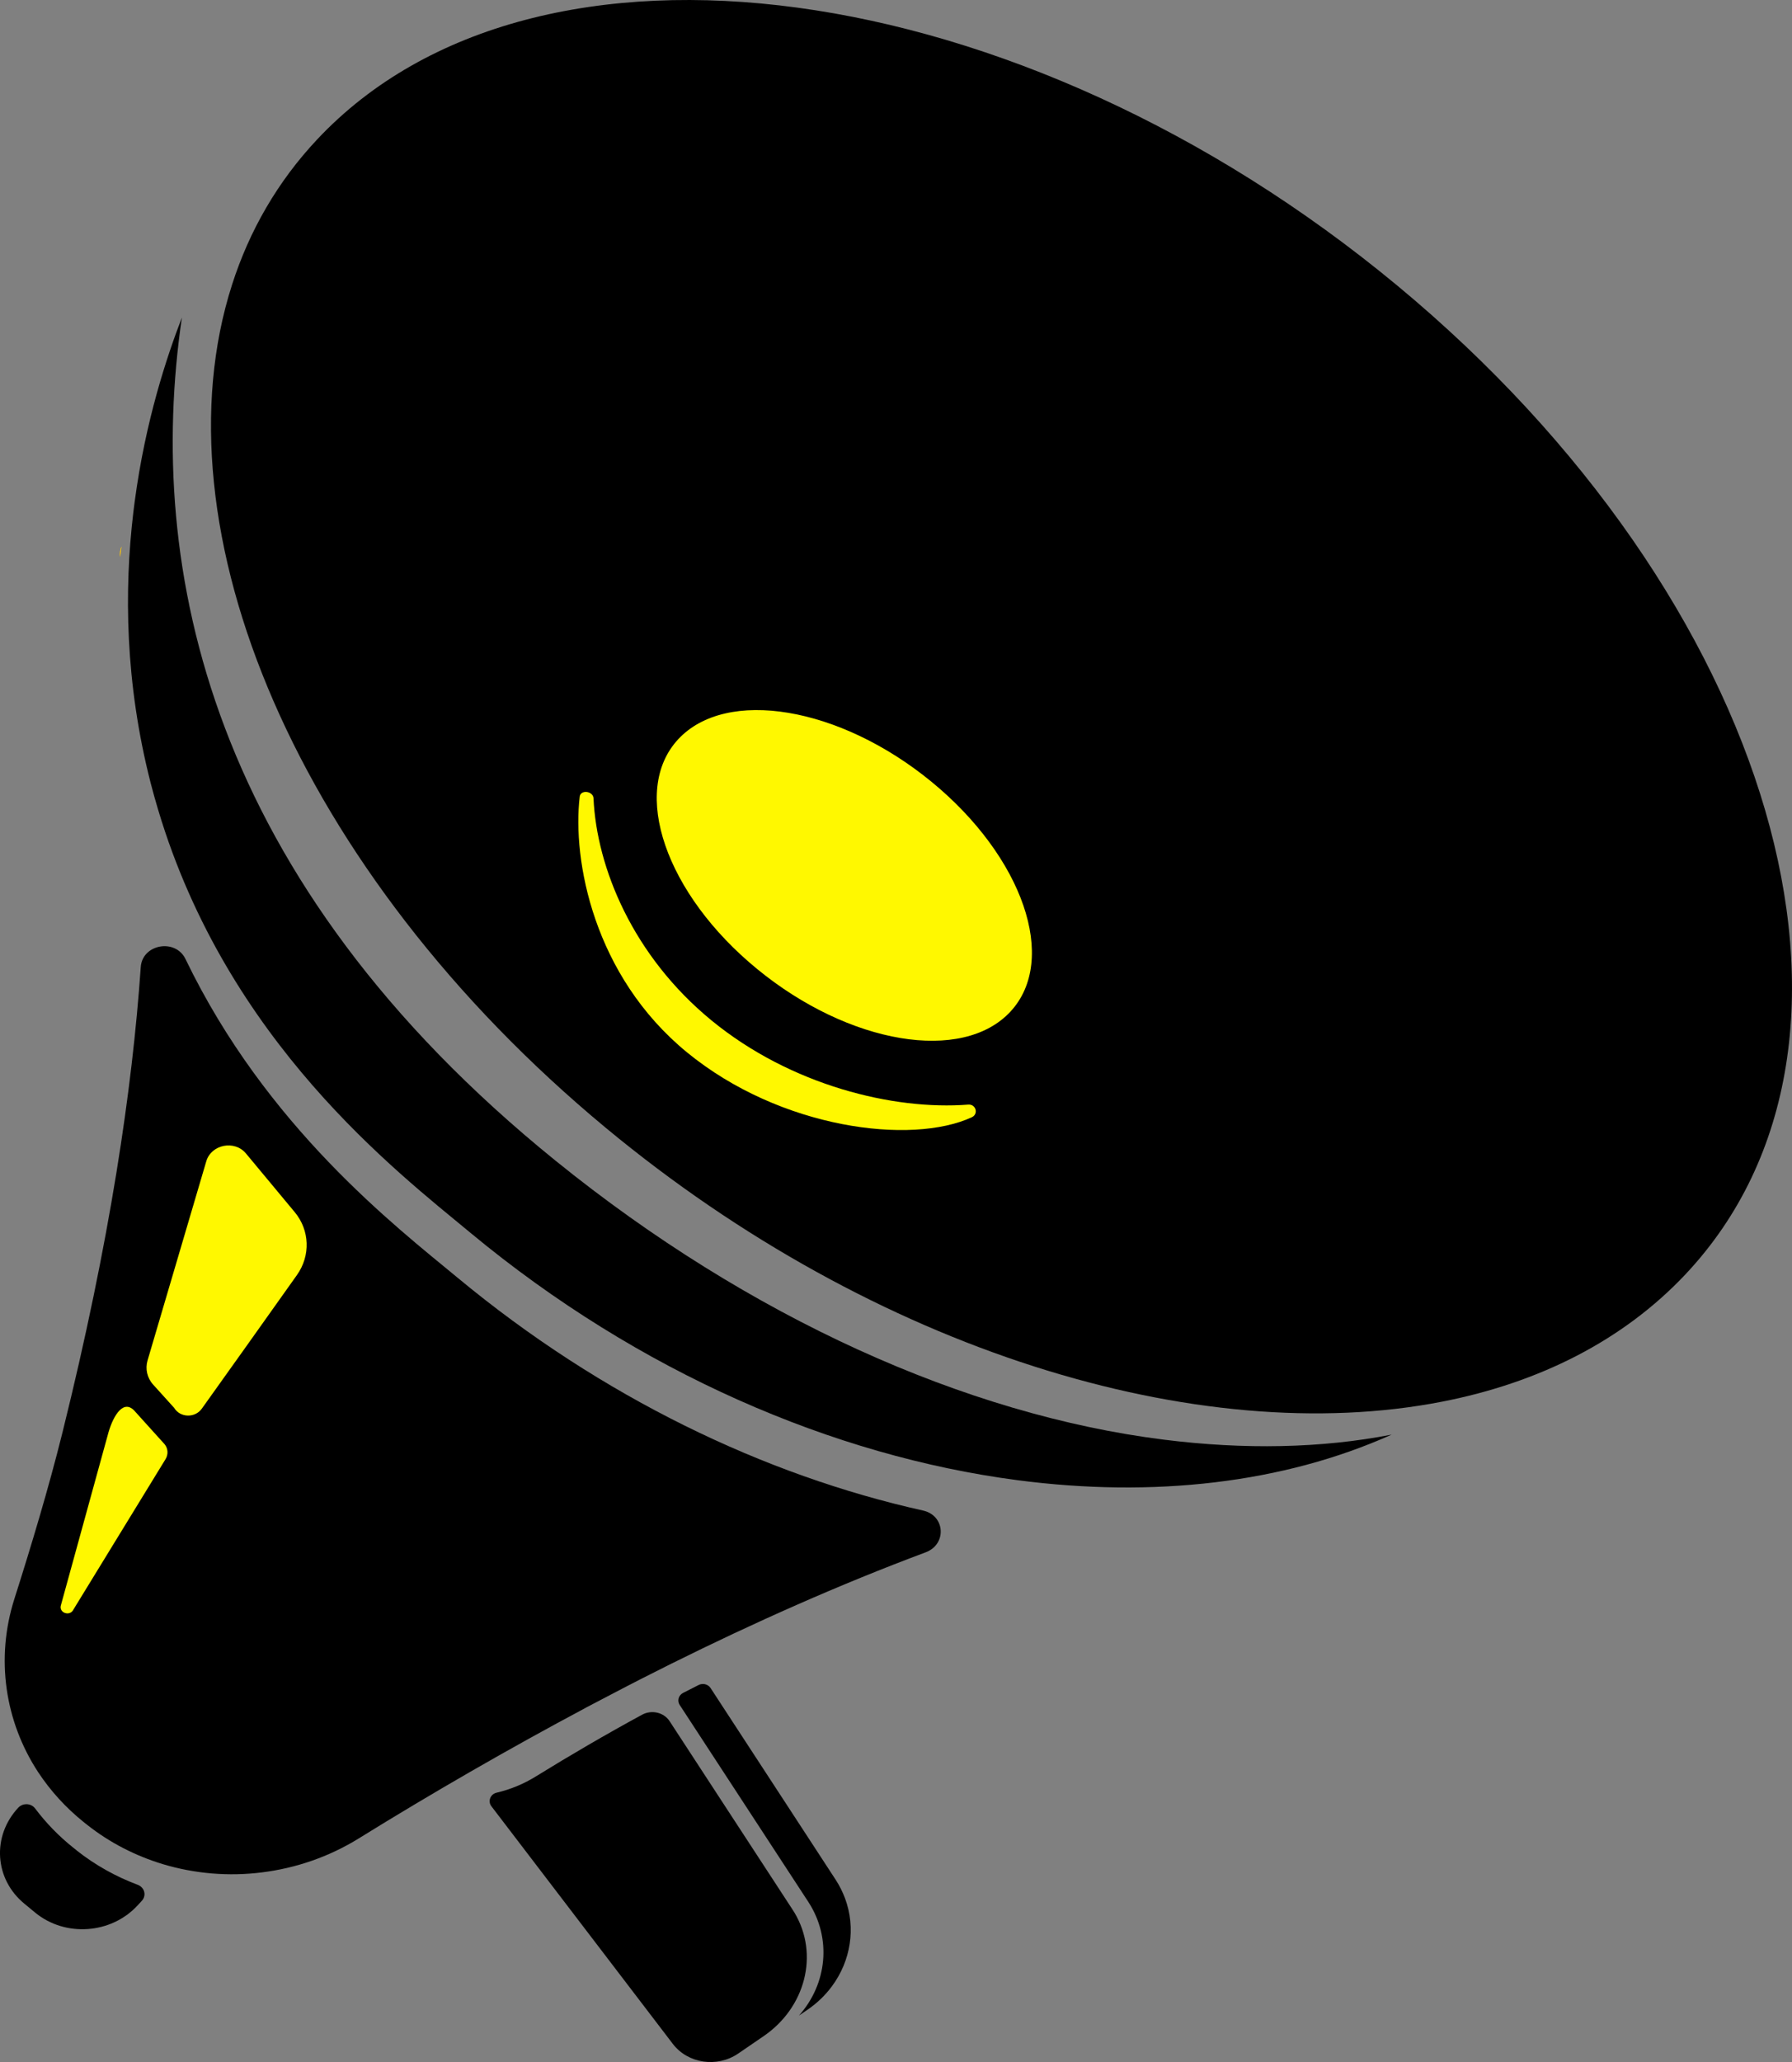
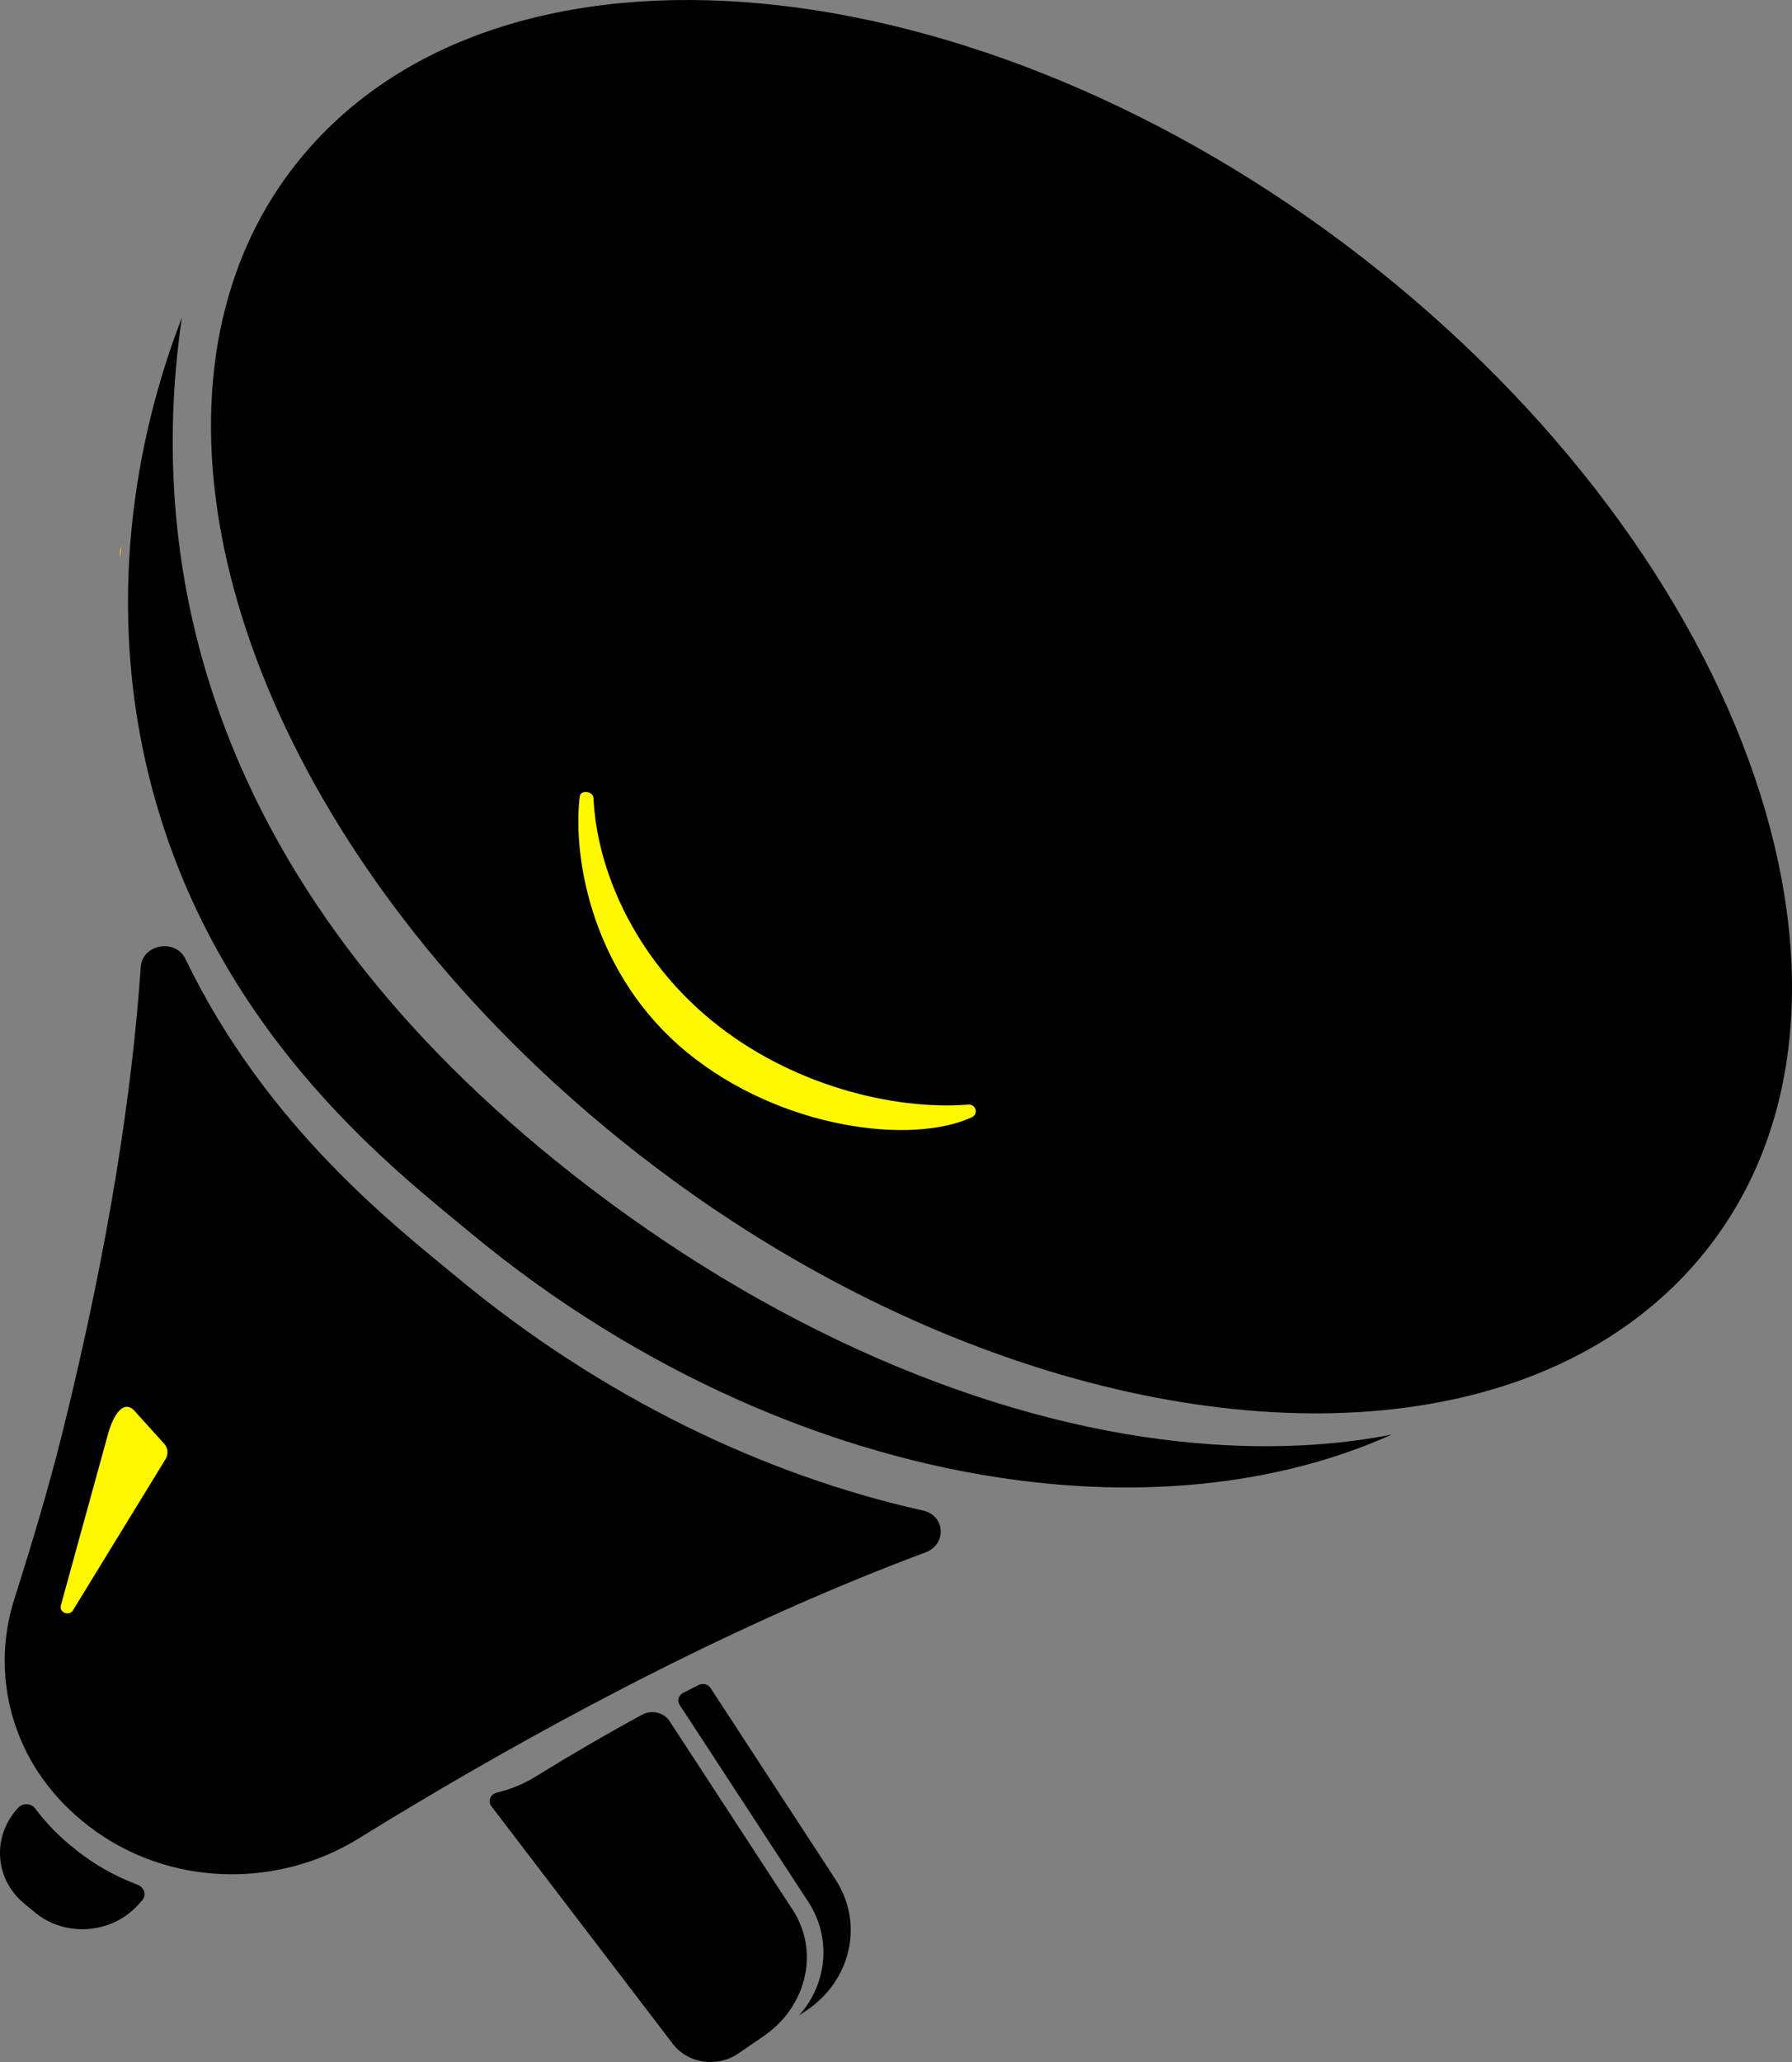
<svg xmlns="http://www.w3.org/2000/svg" width="20" height="23" viewBox="0 0 20 23" fill="none">
  <rect x="0" y="0" width="20" height="23" fill="#808080" stroke="none" />
  <g clip-path="url(#clip0_2_340)">
    <path d="M18.814 14.211C18.116 14.953 17.177 15.424 16.092 15.635C13.385 16.162 9.773 15.076 6.762 12.581C3.31 9.72 1.717 5.893 2.59 3.175C2.783 2.573 3.098 2.025 3.541 1.554C5.98 -1.041 11.375 -0.311 15.593 3.184C19.811 6.679 21.252 11.616 18.814 14.211V14.211Z" fill="black" />
    <path d="M5.543 19.996C5.472 20.012 5.442 20.092 5.484 20.147L7.51 22.799C7.678 23.018 8.005 23.066 8.24 22.905L8.522 22.712C8.987 22.395 9.145 21.802 8.868 21.336C8.86 21.323 8.852 21.311 8.844 21.298L7.473 19.198C7.409 19.1 7.272 19.068 7.165 19.127C6.765 19.344 6.357 19.582 5.98 19.815C5.843 19.9 5.695 19.96 5.543 19.996Z" fill="black" />
    <path d="M9.022 21.215C9.285 21.619 9.232 22.129 8.917 22.482L9.011 22.418C9.119 22.344 9.21 22.256 9.283 22.158C9.496 21.872 9.554 21.504 9.431 21.174C9.404 21.103 9.37 21.033 9.326 20.966L7.93 18.828C7.902 18.786 7.844 18.771 7.797 18.795C7.739 18.824 7.681 18.854 7.624 18.883C7.573 18.909 7.556 18.97 7.585 19.016L9.022 21.215H9.022Z" fill="black" />
    <path d="M0.854 20.638C0.843 20.63 0.832 20.621 0.821 20.612C0.656 20.481 0.513 20.333 0.392 20.172C0.347 20.112 0.255 20.108 0.203 20.164C-0.093 20.482 -0.062 20.961 0.273 21.235L0.394 21.335C0.729 21.609 1.239 21.573 1.534 21.255L1.582 21.203C1.638 21.143 1.614 21.052 1.536 21.023C1.293 20.932 1.062 20.804 0.854 20.639L0.854 20.638Z" fill="black" />
    <path d="M10.302 16.849C8.53 16.455 6.711 15.582 5.107 14.252C4.413 13.678 2.973 12.569 2.07 10.697C1.958 10.465 1.589 10.53 1.571 10.786C1.477 12.143 1.228 13.84 0.697 15.979C0.543 16.598 0.347 17.248 0.16 17.836C-0.051 18.5 0.055 19.201 0.425 19.766C0.562 19.974 0.734 20.164 0.939 20.328C0.95 20.336 0.961 20.345 0.972 20.354C1.226 20.555 1.514 20.701 1.817 20.793C2.173 20.9 2.552 20.932 2.924 20.885C3.301 20.838 3.672 20.712 4.006 20.505C4.809 20.007 5.69 19.5 6.532 19.052C6.537 19.049 6.542 19.047 6.546 19.044C6.646 18.991 6.747 18.938 6.848 18.886C7.059 18.775 7.274 18.666 7.491 18.558C8.407 18.103 9.366 17.675 10.331 17.315C10.569 17.226 10.55 16.904 10.302 16.849Z" fill="black" />
    <path d="M1.341 6.214C1.341 6.214 1.341 6.214 1.341 6.214C1.345 6.174 1.35 6.135 1.356 6.096C1.342 6.129 1.336 6.168 1.341 6.214Z" fill="url(#paint0_radial_2_340)" />
    <path d="M1.341 6.214C1.341 6.214 1.341 6.214 1.341 6.214C1.345 6.174 1.35 6.135 1.356 6.096C1.342 6.129 1.336 6.168 1.341 6.214Z" fill="url(#paint1_radial_2_340)" />
    <path d="M5.254 13.754C7.133 15.311 9.305 16.241 11.353 16.51C12.871 16.709 14.321 16.545 15.532 16.002C14.747 16.155 13.886 16.171 12.987 16.058C10.781 15.781 8.363 14.696 6.202 12.948C2.336 9.821 1.619 6.345 2.03 3.542C1.866 3.967 1.624 4.685 1.503 5.597C1.498 5.636 1.493 5.676 1.488 5.715C1.385 6.583 1.395 7.615 1.681 8.732C1.708 8.836 1.736 8.937 1.766 9.036C2.541 11.626 4.428 13.069 5.254 13.754Z" fill="black" />
-     <path d="M10.395 8.719C11.419 9.558 11.814 10.706 11.277 11.284C10.741 11.861 9.476 11.649 8.452 10.81C7.428 9.972 7.033 8.823 7.569 8.246C8.106 7.668 9.371 7.88 10.395 8.719Z" fill="#FFF800" />
    <path d="M7.942 11.383C7.062 10.662 6.659 9.676 6.624 8.905C6.621 8.823 6.48 8.804 6.47 8.886C6.386 9.597 6.626 10.885 7.667 11.738C8.711 12.593 10.173 12.774 10.846 12.462C10.924 12.426 10.892 12.314 10.806 12.321C9.974 12.386 8.826 12.107 7.942 11.383L7.942 11.383Z" fill="#FFF800" />
-     <path d="M1.647 15.174C1.619 15.269 1.642 15.371 1.71 15.445L1.944 15.704C2.01 15.814 2.176 15.819 2.252 15.713C2.497 15.37 2.965 14.715 3.314 14.222C3.468 14.005 3.457 13.722 3.289 13.52L2.745 12.866C2.618 12.713 2.357 12.765 2.302 12.954L1.647 15.174Z" fill="#FFF800" />
    <path d="M0.816 17.959L1.848 16.275C1.88 16.222 1.876 16.155 1.836 16.108L1.51 15.747C1.382 15.594 1.266 15.787 1.211 15.976L0.679 17.908C0.657 17.988 0.773 18.031 0.816 17.96V17.959Z" fill="#FFF800" />
  </g>
  <defs>
    <radialGradient id="paint0_radial_2_340" cx="0" cy="0" r="1" gradientUnits="userSpaceOnUse" gradientTransform="translate(3.178 11.255) rotate(-46.773) scale(7.351 5.199)">
      <stop offset="0.29" stop-color="#FFDB02" />
      <stop offset="0.92" stop-color="#FFC606" />
    </radialGradient>
    <radialGradient id="paint1_radial_2_340" cx="0" cy="0" r="1" gradientUnits="userSpaceOnUse" gradientTransform="translate(3.178 11.255) rotate(-46.773) scale(7.351 5.199)">
      <stop offset="0.29" stop-color="#FFDB02" />
      <stop offset="0.92" stop-color="#FFC606" />
    </radialGradient>
    <clipPath id="clip0_2_340">
      <rect width="20" height="23" fill="white" />
    </clipPath>
  </defs>
</svg>